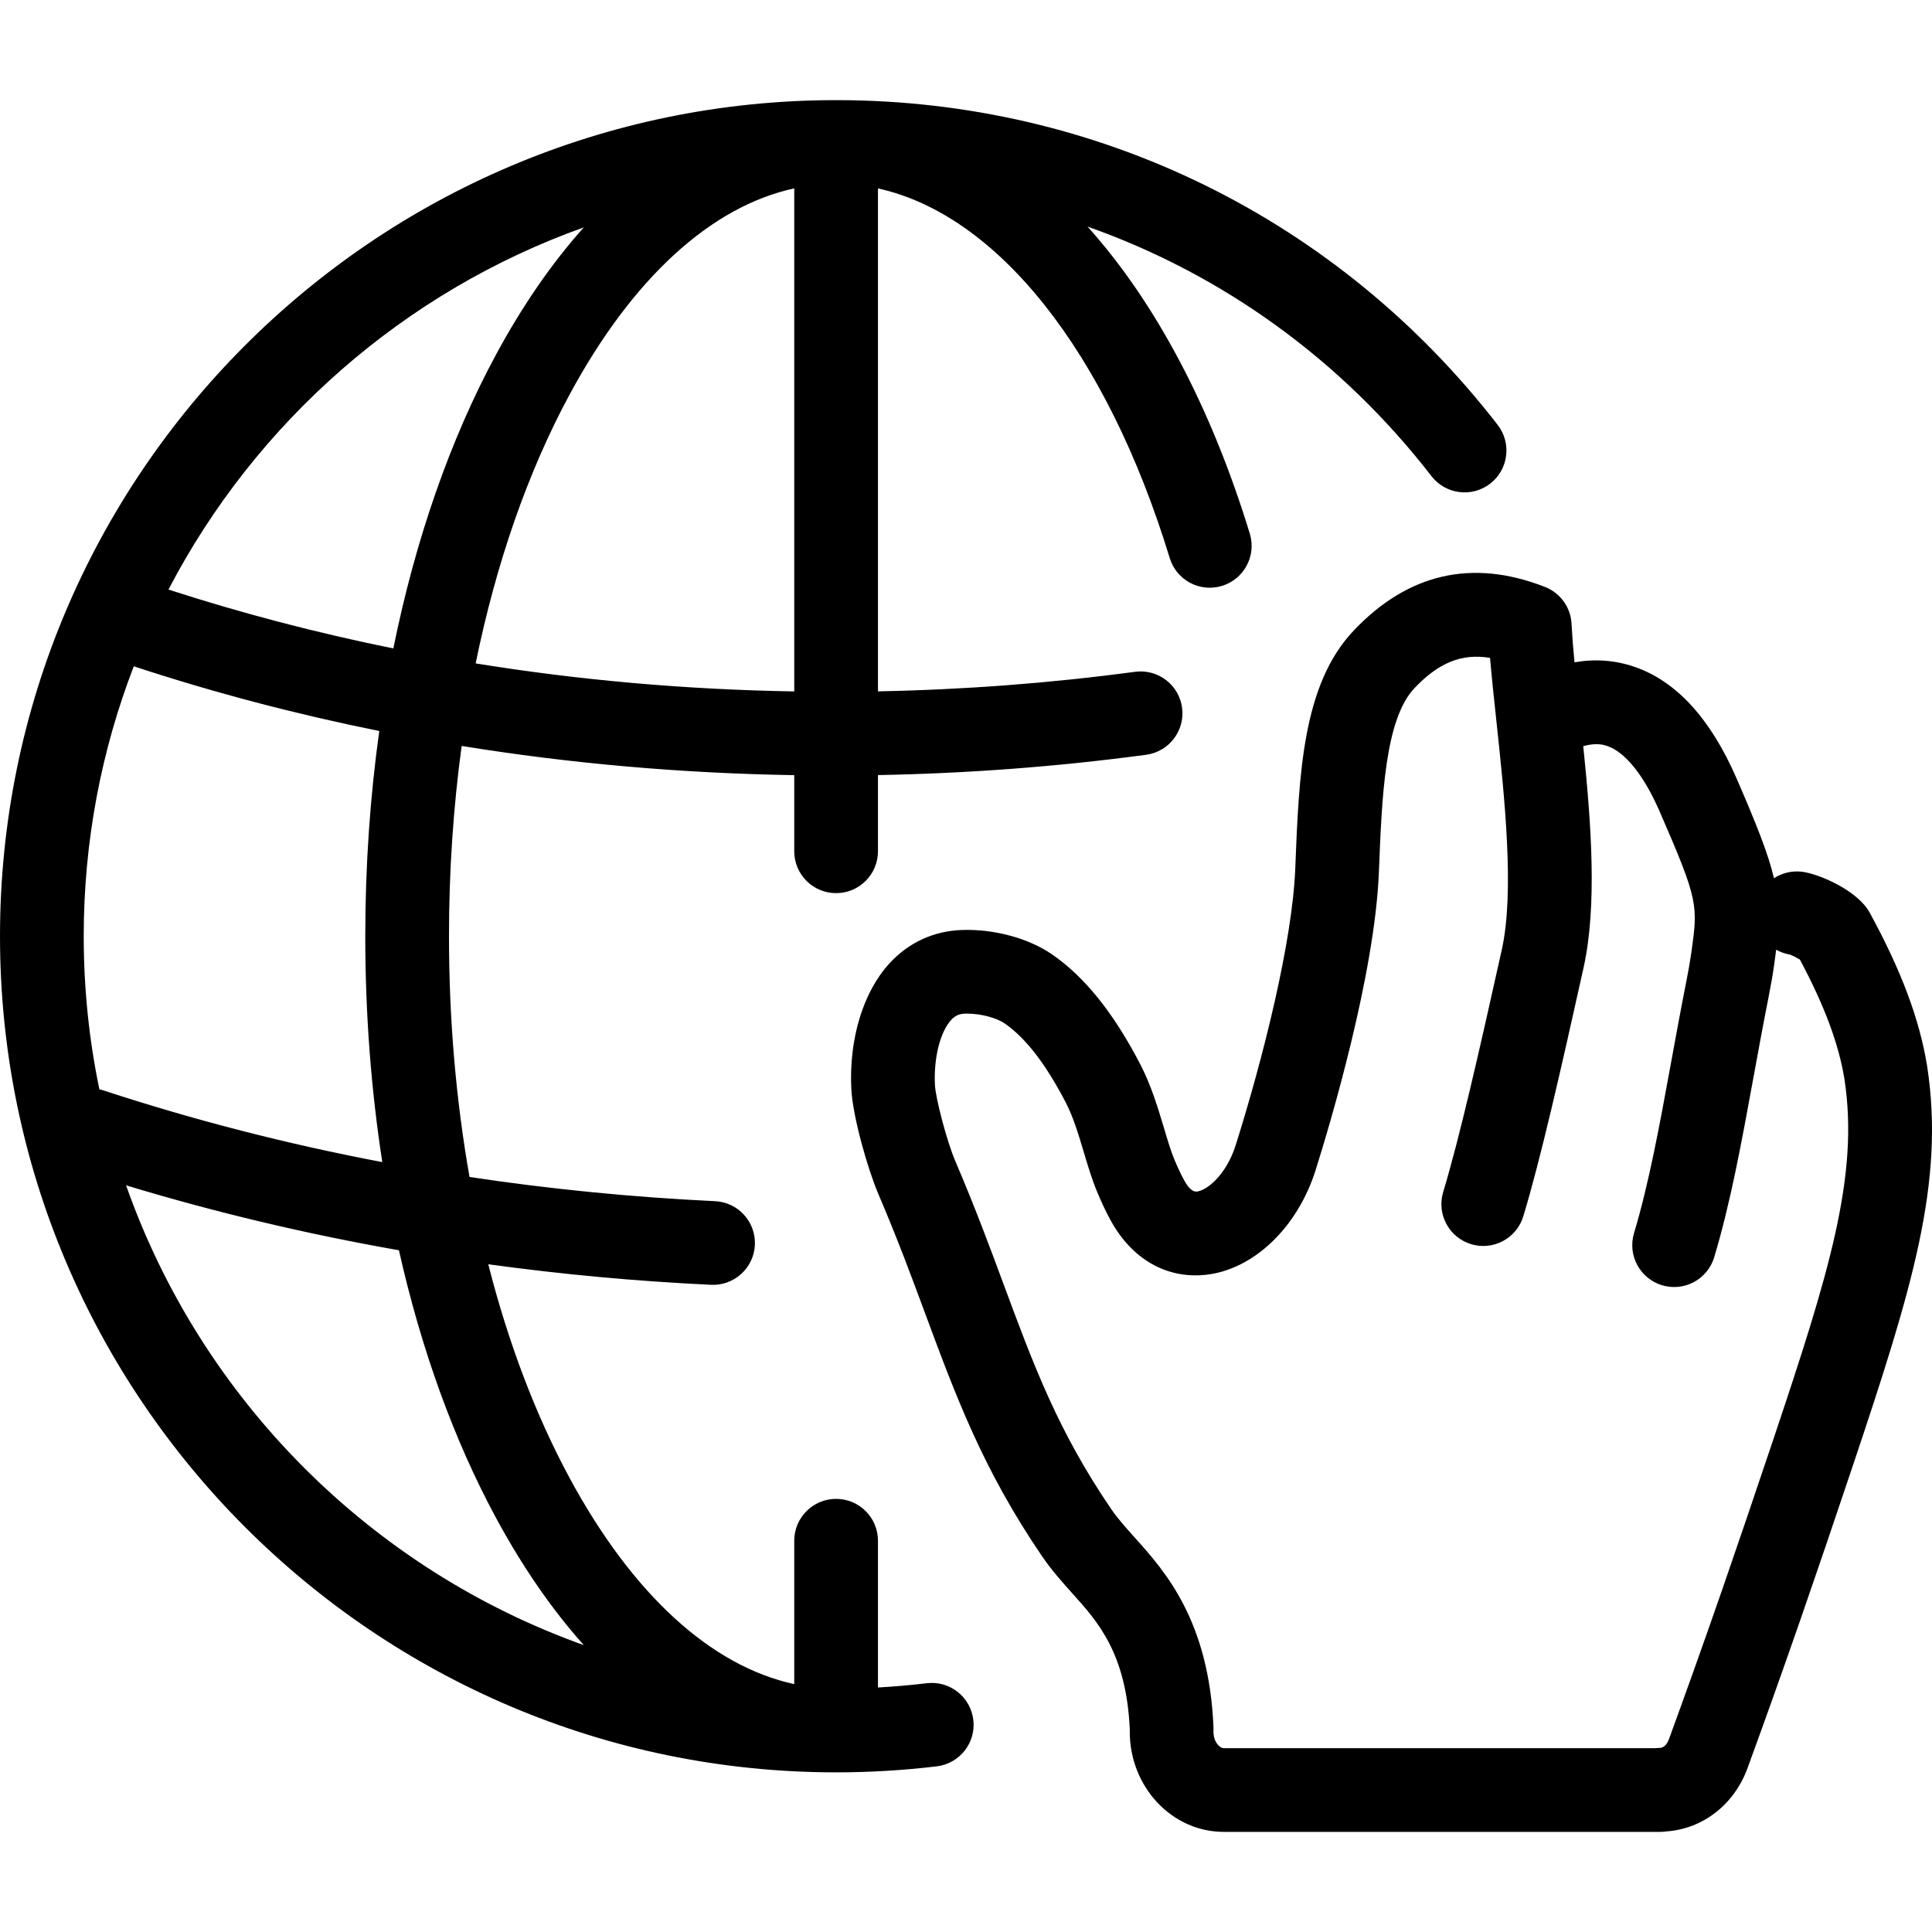
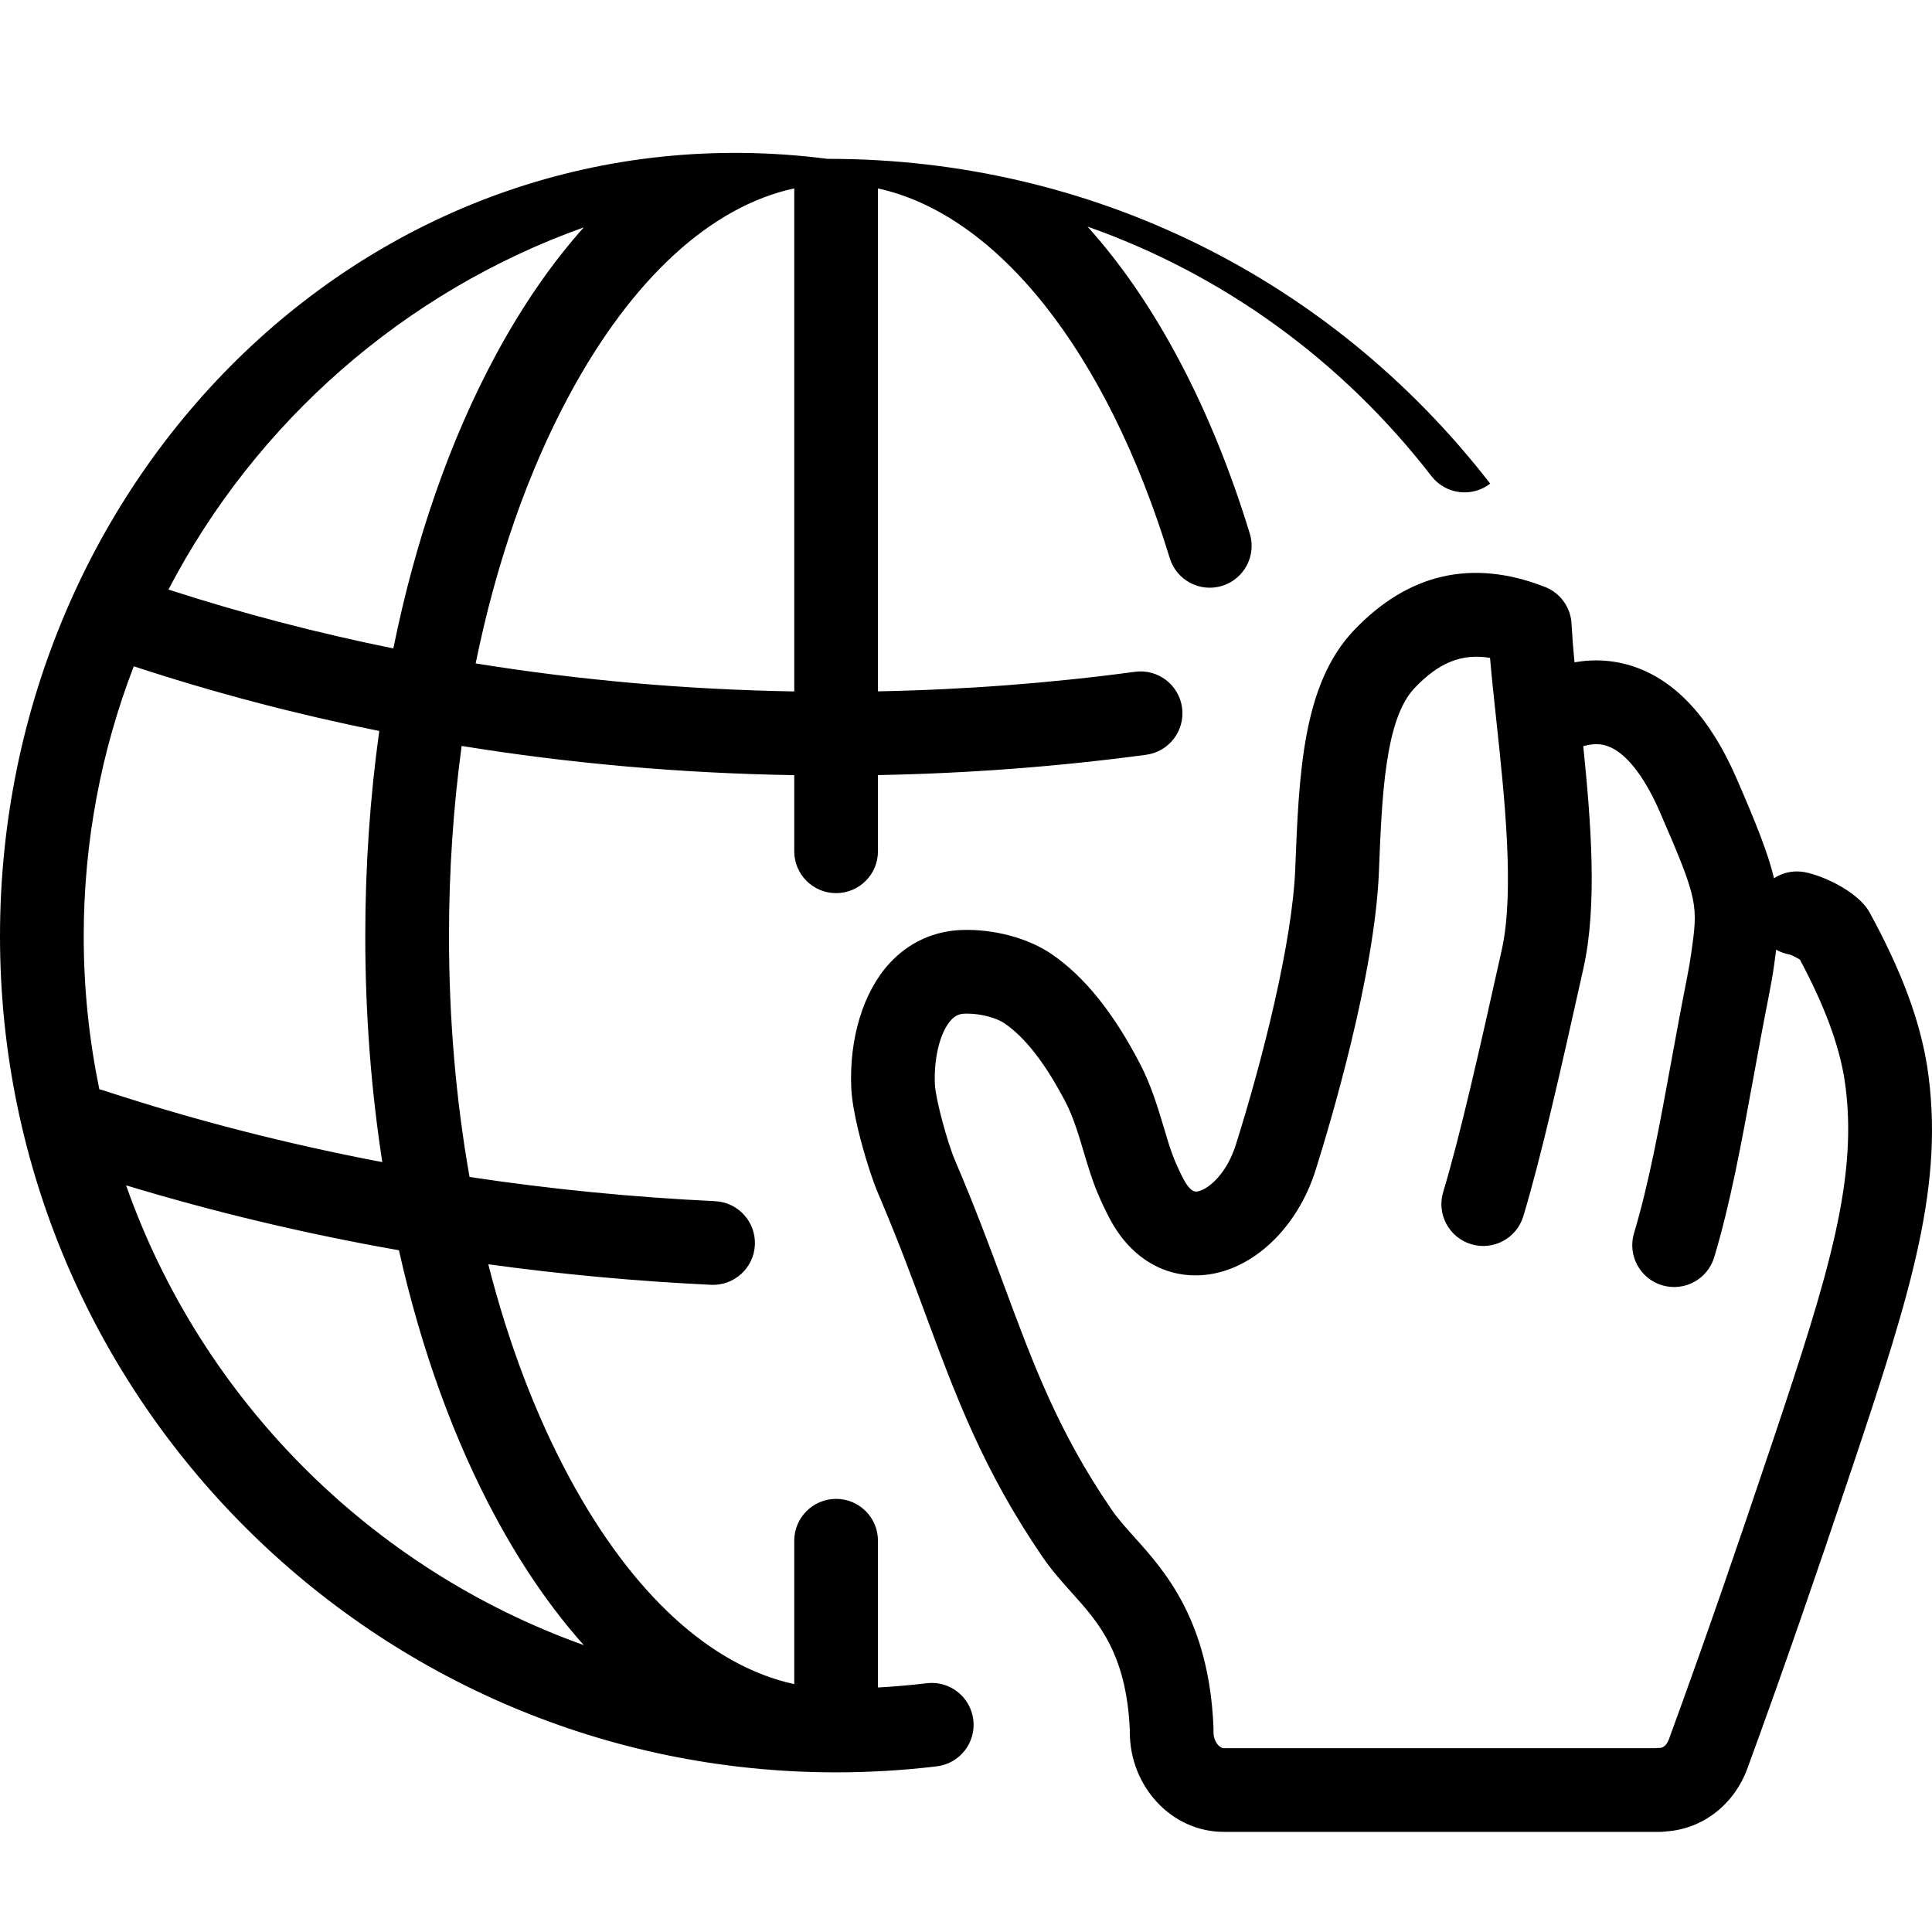
<svg xmlns="http://www.w3.org/2000/svg" fill="#000000" height="800px" width="800px" version="1.1" id="Capa_1" viewBox="0 0 415.386 415.386" xml:space="preserve">
-   <path d="M199.255,361.899c-3.469,0.417-6.975,0.722-10.489,0.915v-31.552c0-4.971-4.029-9-9-9s-9,4.029-9,9v30.827  c-17.887-3.883-34.774-19.278-48.299-44.319c-7.313-13.54-13.188-29.068-17.486-45.95c15.753,2.169,31.735,3.645,47.902,4.418  c4.952,0.23,9.182-3.594,9.42-8.56c0.237-4.965-3.595-9.182-8.56-9.42c-17.856-0.854-35.478-2.594-52.791-5.206  c-2.908-16.459-4.417-33.878-4.417-51.757c0-13.998,0.926-27.717,2.724-40.913c23.318,3.779,47.203,5.88,71.507,6.28v16.365  c0,4.971,4.029,9,9,9s9-4.029,9-9v-16.382c19.383-0.358,38.737-1.823,57.662-4.366c4.926-0.662,8.383-5.192,7.721-10.119  s-5.194-8.383-10.119-7.721c-18.134,2.438-36.682,3.847-55.264,4.203V40.514c25.664,5.624,49.148,35.002,62.731,79.477  c1.451,4.753,6.48,7.43,11.236,5.979c4.754-1.452,7.431-6.482,5.979-11.236c-8.247-27.003-20.308-49.82-34.89-66.014  c28.889,10.188,54.527,28.559,73.949,53.654c3.042,3.93,8.695,4.651,12.626,1.609c3.931-3.042,4.651-8.695,1.609-12.626  c-34.299-44.32-86.055-69.762-142.025-69.828c-0.143-0.003-0.287-0.003-0.43,0C80.528,21.647,0,102.244,0,201.295  c0,99.124,80.643,179.767,179.767,179.767c7.214,0,14.493-0.435,21.633-1.291c4.935-0.592,8.456-5.073,7.864-10.008  C208.671,364.827,204.191,361.305,199.255,361.899z M170.767,40.502V148.66c-23.291-0.397-46.169-2.412-68.5-6.025  c4.383-21.491,11.205-41.157,20.2-57.813C135.992,59.781,152.879,44.385,170.767,40.502z M125.517,48.886  c-6.831,7.636-13.17,16.797-18.887,27.382c-9.867,18.268-17.319,39.757-22.06,63.146c-16.461-3.333-32.598-7.555-48.351-12.657  C54.979,90.77,86.882,62.68,125.517,48.886z M21.366,234.21C19.16,223.579,18,212.57,18,201.295  c0-20.443,3.814-40.019,10.764-58.042c0.091,0.033,0.183,0.064,0.275,0.095c17.095,5.609,34.62,10.218,52.505,13.818  c-1.985,14.257-3.008,29.054-3.008,44.129c0,16.641,1.247,32.952,3.659,48.563c-20.479-3.891-40.481-9.028-59.873-15.391  C22.004,234.363,21.685,234.278,21.366,234.21z M27.111,254.852c19.063,5.78,38.653,10.439,58.661,13.958  c4.759,21.209,11.789,40.721,20.858,57.513c5.717,10.585,12.057,19.746,18.887,27.382C79.656,337.331,43.28,300.809,27.111,254.852z   M414.35,229.284c-1.619-10.076-5.553-20.593-12.381-33.104c-2.581-4.721-10.952-8.358-14.649-8.765  c-2.153-0.234-4.219,0.309-5.905,1.41c-1.222-5.169-3.698-11.464-8.064-21.5c-5.591-12.849-12.988-20.915-21.987-23.975  c-4.14-1.408-8.435-1.723-12.843-0.951c-0.272-2.883-0.492-5.585-0.624-8.019c-0.019-0.839-0.155-1.665-0.399-2.455  c-0.199-0.646-0.468-1.261-0.799-1.834c-0.84-1.463-2.095-2.7-3.678-3.513c-0.329-0.17-0.67-0.321-1.021-0.45  c-15.518-6.014-29.293-2.84-40.943,9.437c-11.019,11.612-11.773,30.813-12.571,51.151c-0.621,15.871-7.013,41.11-12.789,59.439  c-2.042,6.481-6.224,9.821-8.407,10.039c-0.841,0.09-1.757-0.73-2.691-2.426c-0.672-1.219-1.383-2.728-2.111-4.474  c-0.743-1.79-1.458-4.178-2.214-6.707c-1.294-4.325-2.76-9.227-5.119-13.772c-5.755-11.082-11.975-18.818-19.009-23.648  c-5.029-3.456-12.432-5.454-19.349-5.215c-6.055,0.212-11.431,2.688-15.546,7.16c-5.663,6.154-8.735,16.241-8.219,26.974  c0.288,6.084,3.651,17.558,5.751,22.478c4.218,9.88,7.162,17.831,10.01,25.521c6.753,18.224,12.585,33.963,25.302,52.588  c2.022,2.961,4.216,5.407,6.576,8.037c5.393,6.003,11.5,12.801,12.237,29.158c-0.003,0.157-0.005,0.315-0.005,0.472  c0,11.866,9.063,21.519,20.204,21.519h93.846c0.464,0,0.919-0.036,1.364-0.104c7.812-0.55,14.558-5.782,17.414-13.629  c3.775-10.325,7.601-21.064,11.372-31.922c3.437-9.906,7.121-20.727,11.262-33.08C411.129,277.022,418.167,254.253,414.35,229.284z   M381.295,309.404c-4.121,12.292-7.785,23.054-11.2,32.897c-3.738,10.764-7.531,21.41-11.277,31.656  c-0.461,1.268-1.294,1.846-1.872,1.846c-0.338,0-0.672,0.019-1,0.056h-92.842c-0.898,0-2.204-1.371-2.204-3.519l0.005-0.214  c0.008-0.229,0.008-0.459-0.001-0.689c-0.938-23.048-10.51-33.704-16.873-40.788c-1.997-2.227-3.722-4.149-5.073-6.127  c-11.47-16.799-16.685-30.873-23.287-48.688c-2.786-7.524-5.943-16.053-10.334-26.336c-1.72-4.03-4.186-13.3-4.326-16.269  c-0.278-5.765,1.123-11.362,3.484-13.928c0.848-0.922,1.697-1.316,2.927-1.359c0.172-0.006,0.343-0.009,0.515-0.009  c3.252,0,6.509,1.037,8.015,2.072c4.542,3.118,8.868,8.714,13.226,17.105c1.575,3.036,2.731,6.9,3.849,10.637  c0.893,2.986,1.737,5.806,2.84,8.462c0.996,2.39,1.966,4.434,2.965,6.246c4.533,8.232,11.902,12.477,20.237,11.652  c10.306-1.024,19.869-10.083,23.795-22.54c2.973-9.434,12.739-41.938,13.608-64.154c0.632-16.105,1.286-32.758,7.642-39.457  c5.186-5.465,10.15-7.528,16.248-6.506c0.362,4.207,0.852,8.766,1.359,13.496c1.759,16.378,3.947,36.762,1.167,49.26  c-4.788,21.537-9.041,40.32-12.598,52.075c-1.439,4.757,1.25,9.781,6.008,11.221c4.758,1.441,9.781-1.25,11.221-6.008  c3.738-12.353,8.072-31.484,12.94-53.38c2.976-13.376,1.653-31.067-0.057-47.69c2.878-0.809,4.506-0.255,5.168-0.03  c3.886,1.321,7.891,6.334,11.275,14.114c8.358,19.21,8.239,20.054,6.781,30.394c-0.24,1.714-0.571,3.626-1.01,5.841  c-1.214,6.113-2.299,12.052-3.349,17.795c-2.43,13.299-4.726,25.86-7.946,36.588c-1.429,4.761,1.272,9.778,6.033,11.208  c4.764,1.428,9.779-1.272,11.208-6.033c3.507-11.685,5.89-24.723,8.413-38.526c1.037-5.677,2.11-11.548,3.298-17.528  c0.506-2.553,0.892-4.792,1.179-6.84c0.16-1.135,0.305-2.204,0.43-3.221c0.894,0.509,1.887,0.872,2.952,1.051  c0.519,0.187,1.438,0.65,2.144,1.064c5.318,9.978,8.378,18.22,9.592,25.772C399.746,252.866,393.177,273.942,381.295,309.404z" />
+   <path d="M199.255,361.899c-3.469,0.417-6.975,0.722-10.489,0.915v-31.552c0-4.971-4.029-9-9-9s-9,4.029-9,9v30.827  c-17.887-3.883-34.774-19.278-48.299-44.319c-7.313-13.54-13.188-29.068-17.486-45.95c15.753,2.169,31.735,3.645,47.902,4.418  c4.952,0.23,9.182-3.594,9.42-8.56c0.237-4.965-3.595-9.182-8.56-9.42c-17.856-0.854-35.478-2.594-52.791-5.206  c-2.908-16.459-4.417-33.878-4.417-51.757c0-13.998,0.926-27.717,2.724-40.913c23.318,3.779,47.203,5.88,71.507,6.28v16.365  c0,4.971,4.029,9,9,9s9-4.029,9-9v-16.382c19.383-0.358,38.737-1.823,57.662-4.366c4.926-0.662,8.383-5.192,7.721-10.119  s-5.194-8.383-10.119-7.721c-18.134,2.438-36.682,3.847-55.264,4.203V40.514c25.664,5.624,49.148,35.002,62.731,79.477  c1.451,4.753,6.48,7.43,11.236,5.979c4.754-1.452,7.431-6.482,5.979-11.236c-8.247-27.003-20.308-49.82-34.89-66.014  c28.889,10.188,54.527,28.559,73.949,53.654c3.042,3.93,8.695,4.651,12.626,1.609c-34.299-44.32-86.055-69.762-142.025-69.828c-0.143-0.003-0.287-0.003-0.43,0C80.528,21.647,0,102.244,0,201.295  c0,99.124,80.643,179.767,179.767,179.767c7.214,0,14.493-0.435,21.633-1.291c4.935-0.592,8.456-5.073,7.864-10.008  C208.671,364.827,204.191,361.305,199.255,361.899z M170.767,40.502V148.66c-23.291-0.397-46.169-2.412-68.5-6.025  c4.383-21.491,11.205-41.157,20.2-57.813C135.992,59.781,152.879,44.385,170.767,40.502z M125.517,48.886  c-6.831,7.636-13.17,16.797-18.887,27.382c-9.867,18.268-17.319,39.757-22.06,63.146c-16.461-3.333-32.598-7.555-48.351-12.657  C54.979,90.77,86.882,62.68,125.517,48.886z M21.366,234.21C19.16,223.579,18,212.57,18,201.295  c0-20.443,3.814-40.019,10.764-58.042c0.091,0.033,0.183,0.064,0.275,0.095c17.095,5.609,34.62,10.218,52.505,13.818  c-1.985,14.257-3.008,29.054-3.008,44.129c0,16.641,1.247,32.952,3.659,48.563c-20.479-3.891-40.481-9.028-59.873-15.391  C22.004,234.363,21.685,234.278,21.366,234.21z M27.111,254.852c19.063,5.78,38.653,10.439,58.661,13.958  c4.759,21.209,11.789,40.721,20.858,57.513c5.717,10.585,12.057,19.746,18.887,27.382C79.656,337.331,43.28,300.809,27.111,254.852z   M414.35,229.284c-1.619-10.076-5.553-20.593-12.381-33.104c-2.581-4.721-10.952-8.358-14.649-8.765  c-2.153-0.234-4.219,0.309-5.905,1.41c-1.222-5.169-3.698-11.464-8.064-21.5c-5.591-12.849-12.988-20.915-21.987-23.975  c-4.14-1.408-8.435-1.723-12.843-0.951c-0.272-2.883-0.492-5.585-0.624-8.019c-0.019-0.839-0.155-1.665-0.399-2.455  c-0.199-0.646-0.468-1.261-0.799-1.834c-0.84-1.463-2.095-2.7-3.678-3.513c-0.329-0.17-0.67-0.321-1.021-0.45  c-15.518-6.014-29.293-2.84-40.943,9.437c-11.019,11.612-11.773,30.813-12.571,51.151c-0.621,15.871-7.013,41.11-12.789,59.439  c-2.042,6.481-6.224,9.821-8.407,10.039c-0.841,0.09-1.757-0.73-2.691-2.426c-0.672-1.219-1.383-2.728-2.111-4.474  c-0.743-1.79-1.458-4.178-2.214-6.707c-1.294-4.325-2.76-9.227-5.119-13.772c-5.755-11.082-11.975-18.818-19.009-23.648  c-5.029-3.456-12.432-5.454-19.349-5.215c-6.055,0.212-11.431,2.688-15.546,7.16c-5.663,6.154-8.735,16.241-8.219,26.974  c0.288,6.084,3.651,17.558,5.751,22.478c4.218,9.88,7.162,17.831,10.01,25.521c6.753,18.224,12.585,33.963,25.302,52.588  c2.022,2.961,4.216,5.407,6.576,8.037c5.393,6.003,11.5,12.801,12.237,29.158c-0.003,0.157-0.005,0.315-0.005,0.472  c0,11.866,9.063,21.519,20.204,21.519h93.846c0.464,0,0.919-0.036,1.364-0.104c7.812-0.55,14.558-5.782,17.414-13.629  c3.775-10.325,7.601-21.064,11.372-31.922c3.437-9.906,7.121-20.727,11.262-33.08C411.129,277.022,418.167,254.253,414.35,229.284z   M381.295,309.404c-4.121,12.292-7.785,23.054-11.2,32.897c-3.738,10.764-7.531,21.41-11.277,31.656  c-0.461,1.268-1.294,1.846-1.872,1.846c-0.338,0-0.672,0.019-1,0.056h-92.842c-0.898,0-2.204-1.371-2.204-3.519l0.005-0.214  c0.008-0.229,0.008-0.459-0.001-0.689c-0.938-23.048-10.51-33.704-16.873-40.788c-1.997-2.227-3.722-4.149-5.073-6.127  c-11.47-16.799-16.685-30.873-23.287-48.688c-2.786-7.524-5.943-16.053-10.334-26.336c-1.72-4.03-4.186-13.3-4.326-16.269  c-0.278-5.765,1.123-11.362,3.484-13.928c0.848-0.922,1.697-1.316,2.927-1.359c0.172-0.006,0.343-0.009,0.515-0.009  c3.252,0,6.509,1.037,8.015,2.072c4.542,3.118,8.868,8.714,13.226,17.105c1.575,3.036,2.731,6.9,3.849,10.637  c0.893,2.986,1.737,5.806,2.84,8.462c0.996,2.39,1.966,4.434,2.965,6.246c4.533,8.232,11.902,12.477,20.237,11.652  c10.306-1.024,19.869-10.083,23.795-22.54c2.973-9.434,12.739-41.938,13.608-64.154c0.632-16.105,1.286-32.758,7.642-39.457  c5.186-5.465,10.15-7.528,16.248-6.506c0.362,4.207,0.852,8.766,1.359,13.496c1.759,16.378,3.947,36.762,1.167,49.26  c-4.788,21.537-9.041,40.32-12.598,52.075c-1.439,4.757,1.25,9.781,6.008,11.221c4.758,1.441,9.781-1.25,11.221-6.008  c3.738-12.353,8.072-31.484,12.94-53.38c2.976-13.376,1.653-31.067-0.057-47.69c2.878-0.809,4.506-0.255,5.168-0.03  c3.886,1.321,7.891,6.334,11.275,14.114c8.358,19.21,8.239,20.054,6.781,30.394c-0.24,1.714-0.571,3.626-1.01,5.841  c-1.214,6.113-2.299,12.052-3.349,17.795c-2.43,13.299-4.726,25.86-7.946,36.588c-1.429,4.761,1.272,9.778,6.033,11.208  c4.764,1.428,9.779-1.272,11.208-6.033c3.507-11.685,5.89-24.723,8.413-38.526c1.037-5.677,2.11-11.548,3.298-17.528  c0.506-2.553,0.892-4.792,1.179-6.84c0.16-1.135,0.305-2.204,0.43-3.221c0.894,0.509,1.887,0.872,2.952,1.051  c0.519,0.187,1.438,0.65,2.144,1.064c5.318,9.978,8.378,18.22,9.592,25.772C399.746,252.866,393.177,273.942,381.295,309.404z" />
</svg>